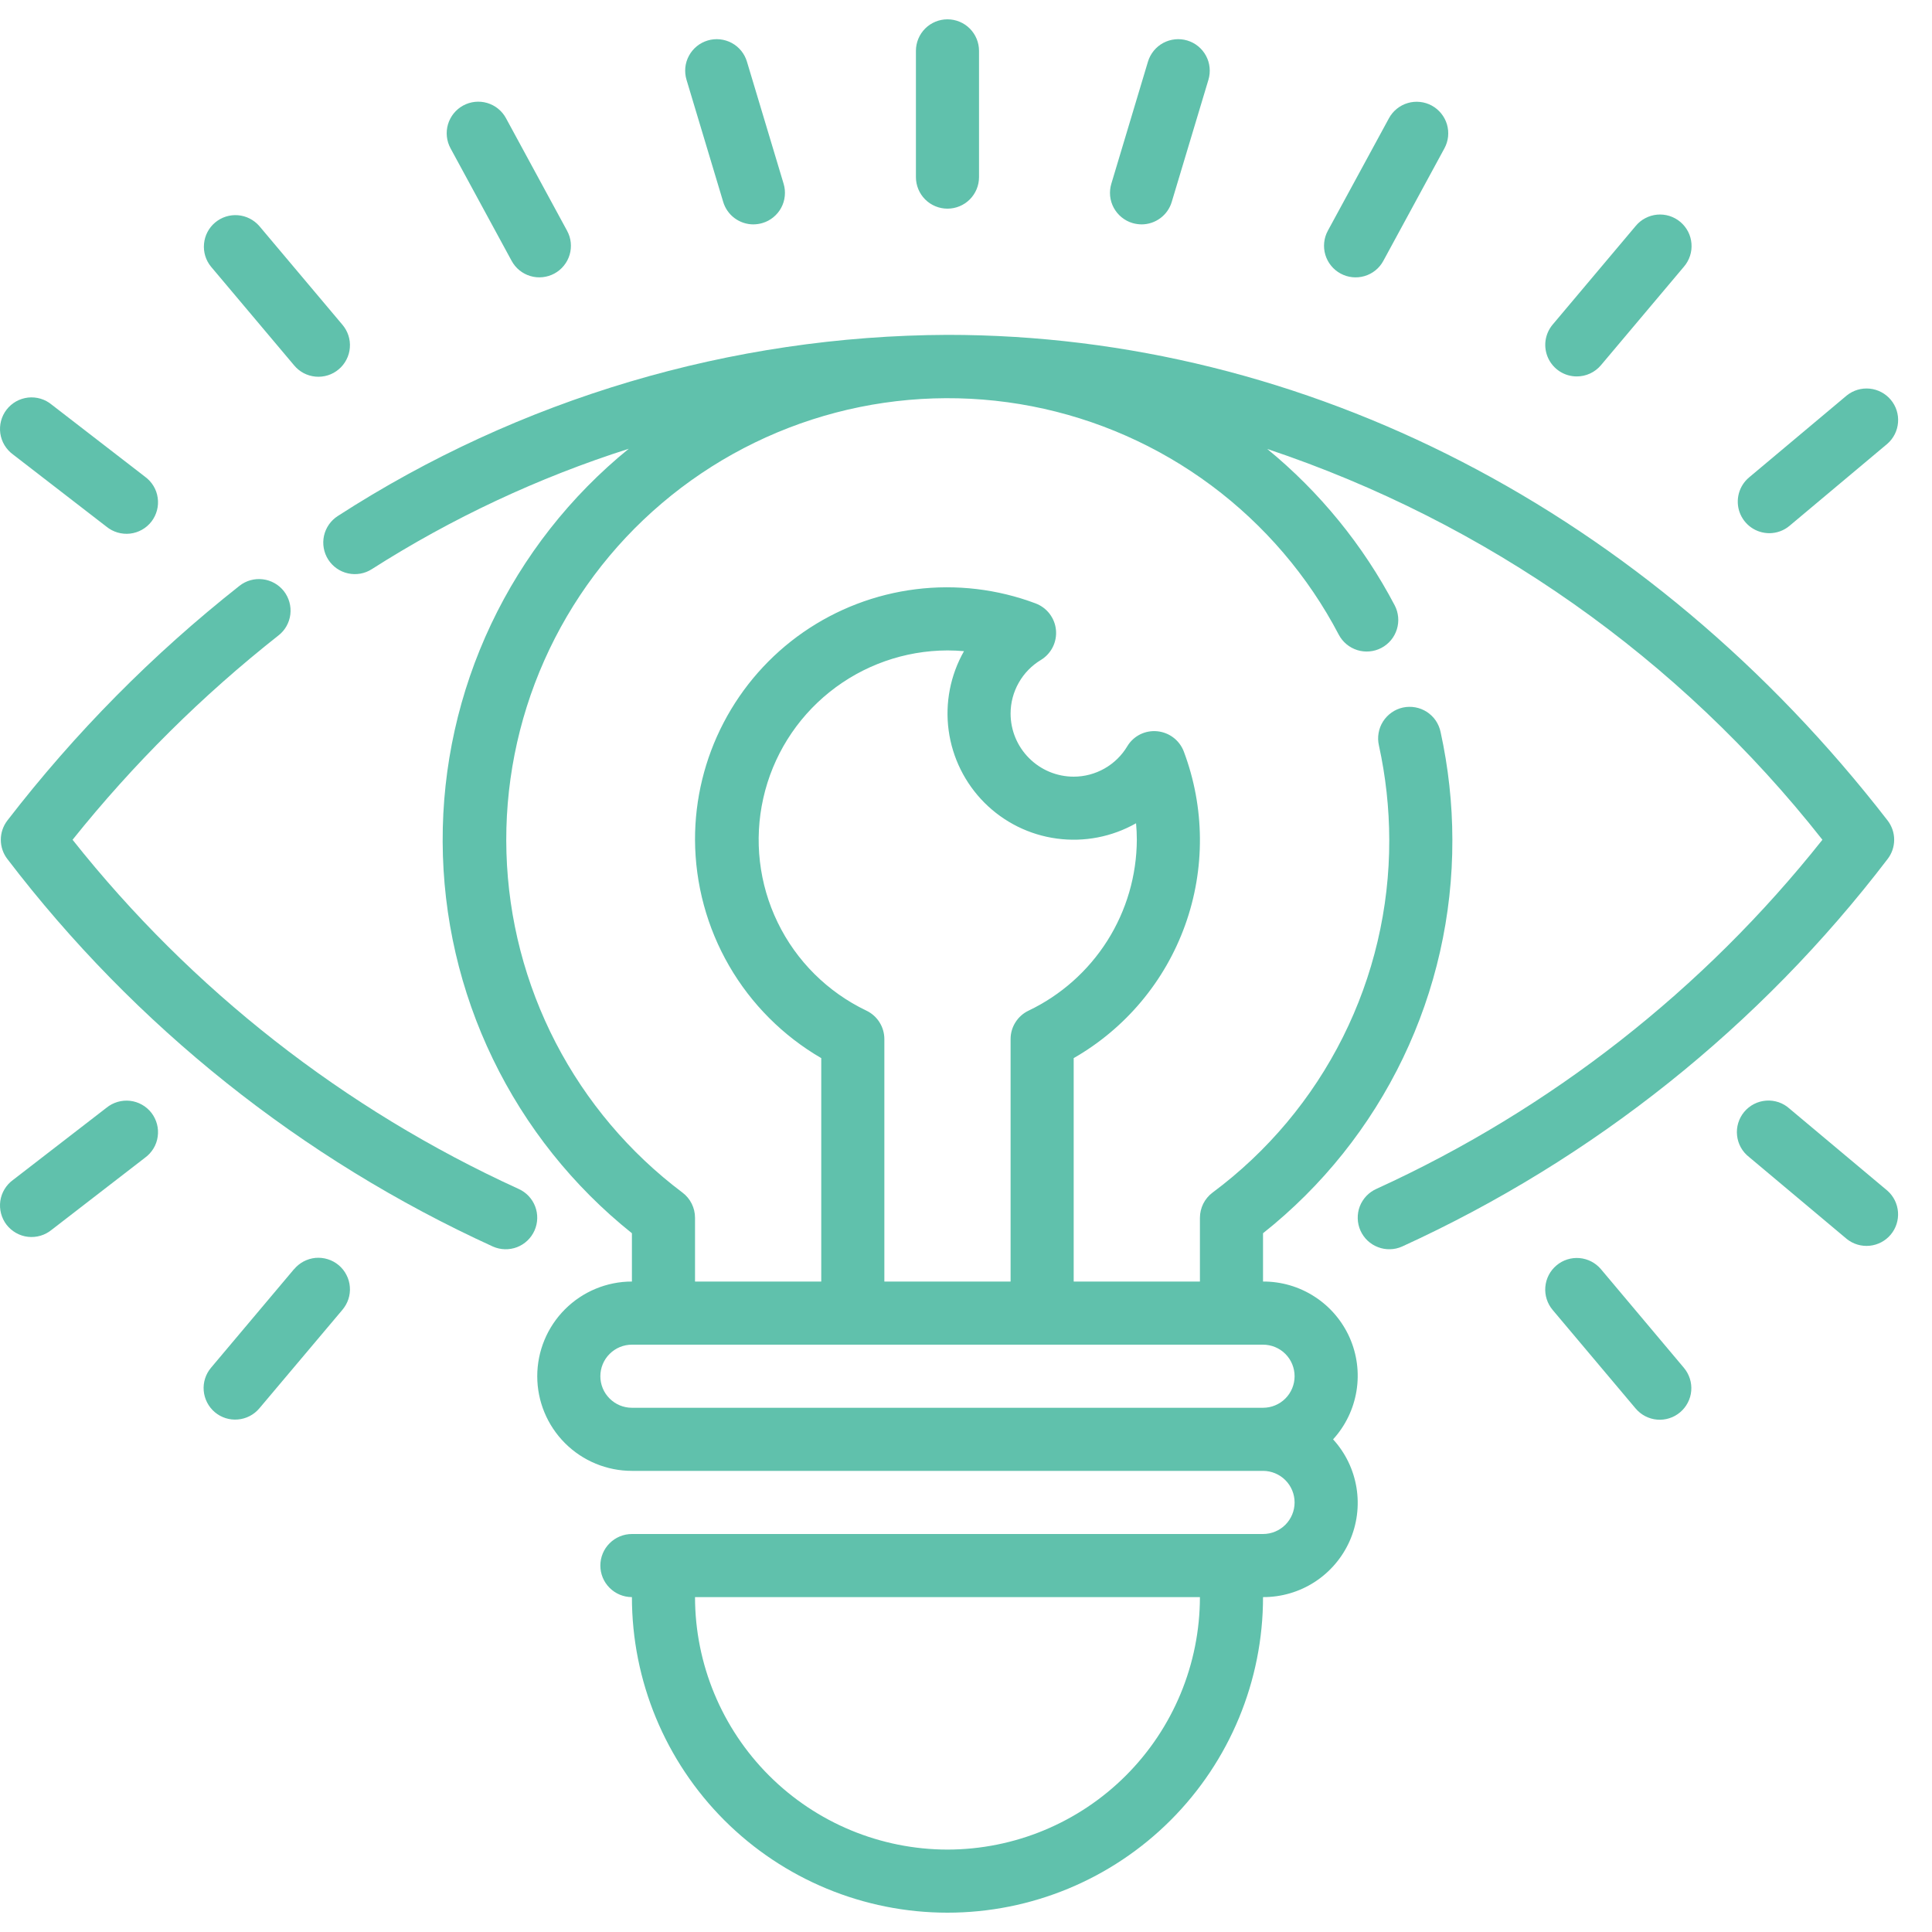
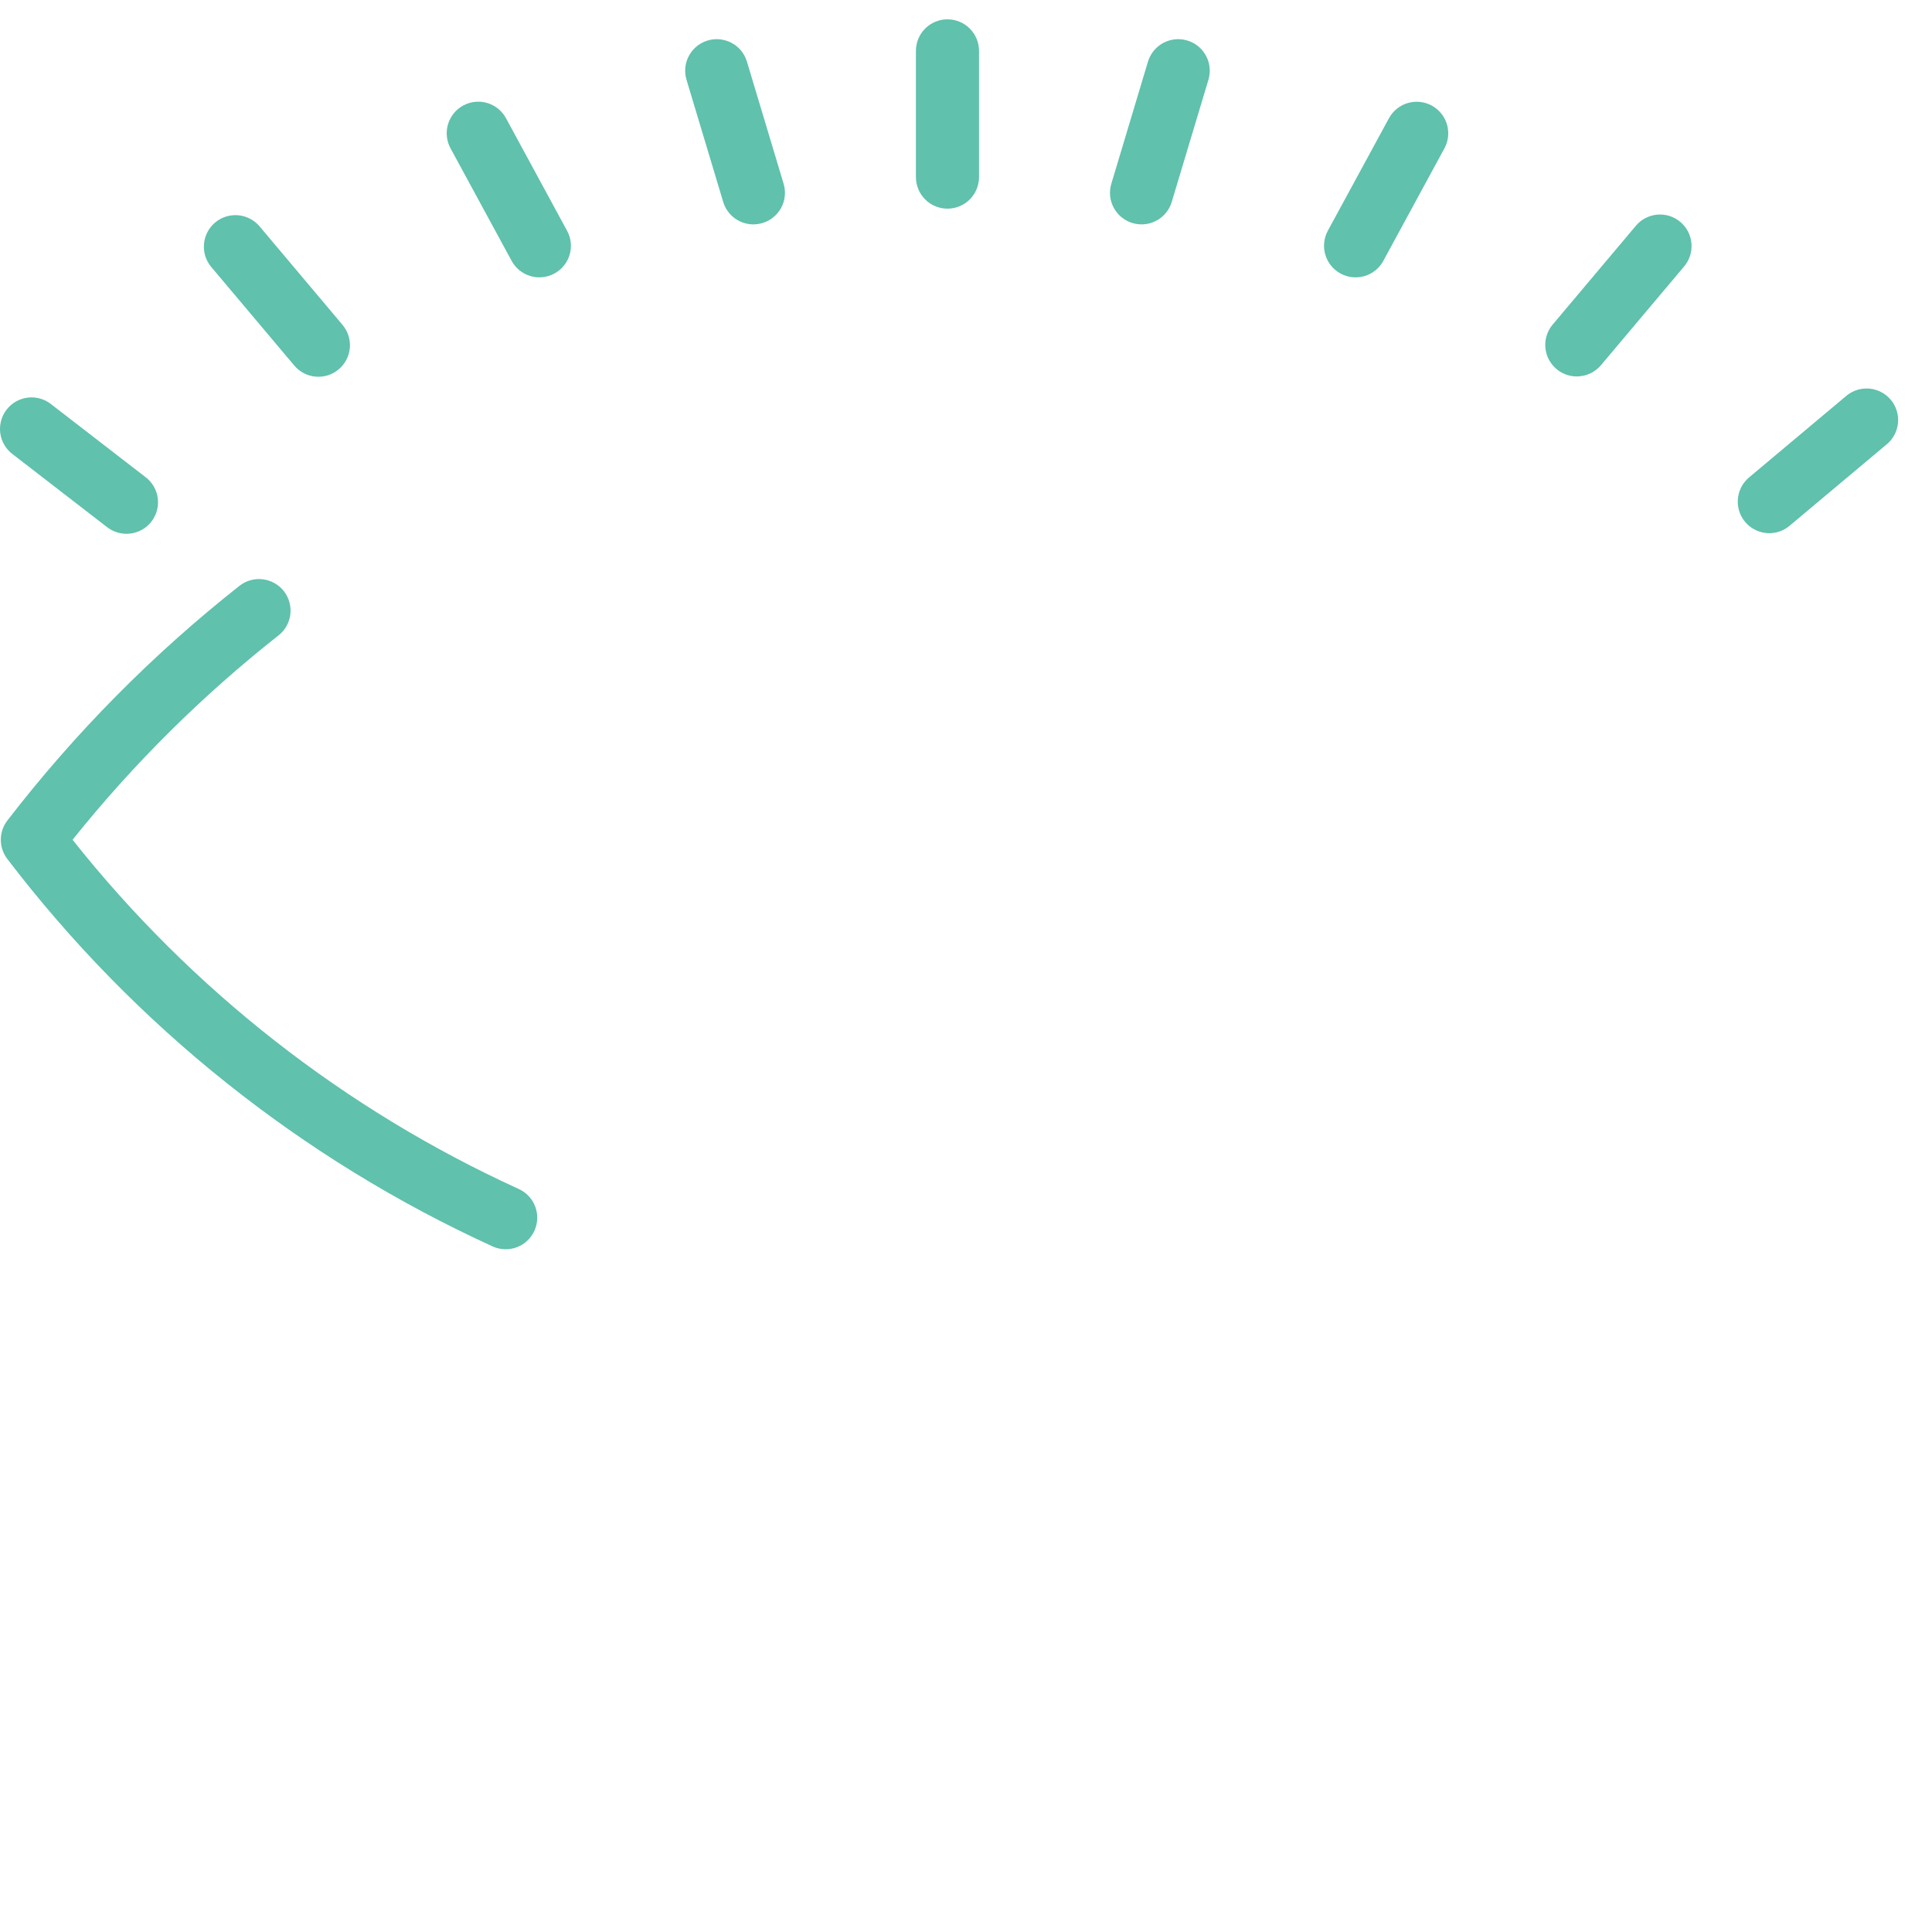
<svg xmlns="http://www.w3.org/2000/svg" width="50" height="50" viewBox="0 0 50 50" fill="none">
  <g id="Group">
    <path id="Vector" d="M29.308 5.772C29.385 5.795 29.464 5.806 29.544 5.807C29.719 5.807 29.89 5.75 30.031 5.645C30.172 5.54 30.275 5.393 30.325 5.224L31.274 2.065C31.305 1.962 31.315 1.854 31.304 1.747C31.294 1.641 31.262 1.537 31.211 1.443C31.16 1.348 31.091 1.265 31.008 1.197C30.925 1.129 30.829 1.079 30.726 1.048C30.623 1.017 30.516 1.007 30.409 1.018C30.302 1.029 30.199 1.061 30.104 1.111C30.01 1.162 29.927 1.231 29.859 1.314C29.791 1.398 29.74 1.493 29.709 1.596L28.761 4.756C28.73 4.858 28.72 4.966 28.73 5.073C28.741 5.18 28.773 5.283 28.824 5.378C28.875 5.472 28.944 5.555 29.027 5.623C29.11 5.691 29.206 5.742 29.308 5.772ZM34.693 7.079C34.883 7.183 35.106 7.206 35.314 7.145C35.522 7.084 35.697 6.943 35.8 6.752L37.381 3.84C37.432 3.746 37.465 3.642 37.476 3.536C37.487 3.429 37.477 3.321 37.447 3.218C37.416 3.115 37.366 3.02 37.298 2.936C37.231 2.853 37.148 2.784 37.053 2.732C36.959 2.681 36.856 2.649 36.749 2.638C36.642 2.627 36.535 2.636 36.432 2.667C36.329 2.697 36.233 2.748 36.15 2.815C36.066 2.883 35.997 2.966 35.946 3.06L34.364 5.972C34.313 6.066 34.281 6.169 34.27 6.276C34.259 6.383 34.269 6.491 34.299 6.593C34.33 6.696 34.38 6.792 34.448 6.875C34.515 6.959 34.599 7.028 34.693 7.079ZM40.807 9.742C40.926 9.742 41.044 9.716 41.152 9.666C41.26 9.616 41.355 9.543 41.432 9.452L43.579 6.903C43.65 6.821 43.703 6.726 43.737 6.623C43.771 6.52 43.784 6.412 43.775 6.304C43.767 6.197 43.737 6.091 43.688 5.995C43.638 5.899 43.57 5.814 43.488 5.744C43.405 5.674 43.309 5.622 43.206 5.589C43.103 5.557 42.995 5.545 42.887 5.555C42.779 5.565 42.675 5.596 42.579 5.647C42.483 5.697 42.399 5.766 42.33 5.85L40.183 8.4C40.083 8.519 40.019 8.664 39.998 8.818C39.978 8.972 40.002 9.129 40.067 9.27C40.133 9.411 40.237 9.53 40.368 9.614C40.499 9.698 40.652 9.742 40.807 9.742ZM45.788 13.799C45.98 13.799 46.166 13.732 46.313 13.608L48.845 11.485C49.006 11.344 49.105 11.146 49.121 10.933C49.138 10.72 49.07 10.509 48.933 10.346C48.795 10.182 48.599 10.079 48.387 10.058C48.174 10.037 47.962 10.1 47.795 10.234L45.264 12.357C45.136 12.465 45.044 12.61 45.001 12.771C44.958 12.933 44.965 13.104 45.022 13.261C45.08 13.419 45.184 13.555 45.321 13.651C45.458 13.747 45.621 13.798 45.789 13.799L45.788 13.799ZM7.609 9.452C7.678 9.536 7.762 9.605 7.858 9.656C7.953 9.706 8.058 9.737 8.165 9.747C8.273 9.757 8.382 9.745 8.485 9.713C8.588 9.681 8.684 9.628 8.766 9.558C8.849 9.489 8.917 9.403 8.966 9.307C9.016 9.211 9.046 9.106 9.054 8.998C9.063 8.89 9.05 8.782 9.016 8.679C8.982 8.576 8.928 8.481 8.858 8.4L6.711 5.85C6.57 5.688 6.371 5.587 6.157 5.57C5.943 5.553 5.731 5.621 5.566 5.76C5.402 5.898 5.299 6.096 5.28 6.31C5.26 6.524 5.325 6.737 5.462 6.903L7.609 9.452ZM13.241 6.751C13.292 6.845 13.361 6.928 13.444 6.996C13.528 7.063 13.623 7.114 13.726 7.144C13.829 7.175 13.937 7.185 14.044 7.173C14.15 7.162 14.254 7.13 14.348 7.079C14.442 7.028 14.526 6.959 14.593 6.875C14.661 6.792 14.711 6.696 14.742 6.593C14.772 6.491 14.782 6.383 14.771 6.276C14.76 6.169 14.727 6.066 14.676 5.972L13.095 3.059C12.992 2.868 12.817 2.727 12.609 2.665C12.402 2.604 12.178 2.627 11.987 2.731C11.797 2.834 11.656 3.009 11.594 3.217C11.533 3.424 11.556 3.648 11.66 3.839L13.241 6.751ZM2.754 13.629C2.838 13.698 2.936 13.75 3.041 13.781C3.146 13.812 3.256 13.822 3.364 13.81C3.473 13.798 3.578 13.764 3.674 13.71C3.769 13.657 3.853 13.584 3.92 13.498C3.986 13.411 4.035 13.312 4.063 13.206C4.091 13.1 4.097 12.99 4.081 12.882C4.066 12.773 4.029 12.669 3.972 12.576C3.915 12.482 3.84 12.401 3.752 12.337L1.336 10.471C1.252 10.401 1.154 10.349 1.049 10.318C0.944 10.287 0.834 10.277 0.725 10.289C0.617 10.302 0.512 10.335 0.416 10.389C0.321 10.443 0.237 10.515 0.17 10.602C0.103 10.688 0.055 10.787 0.027 10.893C-0.001 10.999 -0.007 11.109 0.008 11.218C0.024 11.326 0.061 11.43 0.118 11.524C0.175 11.617 0.249 11.698 0.338 11.763L2.754 13.629ZM18.716 5.224C18.766 5.393 18.869 5.54 19.01 5.645C19.151 5.75 19.322 5.807 19.497 5.807C19.577 5.806 19.656 5.795 19.732 5.772C19.835 5.742 19.931 5.691 20.014 5.623C20.097 5.555 20.166 5.472 20.217 5.378C20.268 5.283 20.3 5.18 20.31 5.073C20.321 4.966 20.311 4.858 20.28 4.756L19.331 1.596C19.3 1.493 19.25 1.398 19.182 1.314C19.114 1.231 19.031 1.162 18.936 1.111C18.842 1.061 18.738 1.029 18.632 1.018C18.525 1.007 18.417 1.017 18.315 1.048C18.212 1.079 18.116 1.129 18.033 1.197C17.95 1.265 17.881 1.348 17.83 1.443C17.779 1.537 17.747 1.641 17.736 1.747C17.726 1.854 17.736 1.962 17.767 2.065L18.716 5.224ZM24.52 5.4C24.737 5.4 24.945 5.314 25.098 5.161C25.251 5.008 25.337 4.8 25.337 4.583V1.317C25.337 1.1 25.251 0.892 25.098 0.739C24.945 0.586 24.737 0.5 24.52 0.5C24.304 0.5 24.096 0.586 23.943 0.739C23.79 0.892 23.704 1.1 23.704 1.317V4.583C23.704 4.8 23.79 5.008 23.943 5.161C24.096 5.314 24.304 5.4 24.52 5.4ZM13.419 30.768C8.912 28.711 4.957 25.615 1.878 21.733C3.447 19.773 5.235 17.999 7.207 16.445C7.378 16.312 7.488 16.116 7.514 15.901C7.54 15.685 7.479 15.469 7.346 15.298C7.212 15.128 7.016 15.018 6.801 14.992C6.586 14.966 6.369 15.026 6.199 15.16C3.954 16.93 1.937 18.97 0.192 21.233C0.081 21.377 0.021 21.552 0.021 21.733C0.021 21.914 0.081 22.09 0.192 22.233C3.492 26.557 7.807 30 12.755 32.26C12.953 32.348 13.177 32.354 13.38 32.277C13.582 32.199 13.745 32.044 13.833 31.846C13.921 31.649 13.927 31.424 13.85 31.222C13.772 31.019 13.617 30.856 13.419 30.768Z" fill="#60C1AC" />
-     <path id="Vector_2" d="M48.85 22.233C48.961 22.09 49.021 21.914 49.021 21.733C49.021 21.552 48.961 21.377 48.85 21.233C42.666 13.246 33.798 8.666 24.521 8.666C18.922 8.689 13.447 10.316 8.744 13.353C8.561 13.47 8.432 13.654 8.385 13.866C8.339 14.077 8.378 14.299 8.494 14.481C8.611 14.664 8.795 14.793 9.007 14.839C9.218 14.886 9.44 14.847 9.622 14.73C11.695 13.408 13.93 12.361 16.272 11.614C14.761 12.842 13.544 14.393 12.71 16.153C11.877 17.913 11.448 19.837 11.456 21.785C11.464 23.732 11.908 25.653 12.756 27.406C13.603 29.159 14.833 30.701 16.354 31.916V33.166C15.704 33.166 15.081 33.425 14.622 33.884C14.162 34.344 13.904 34.967 13.904 35.617C13.904 36.266 14.162 36.889 14.622 37.349C15.081 37.808 15.704 38.066 16.354 38.066H32.687C32.904 38.066 33.112 38.153 33.265 38.306C33.418 38.459 33.504 38.667 33.504 38.883C33.504 39.1 33.418 39.307 33.265 39.461C33.112 39.614 32.904 39.7 32.687 39.7H16.354C16.137 39.7 15.93 39.786 15.777 39.939C15.623 40.092 15.537 40.3 15.537 40.517C15.537 40.733 15.623 40.941 15.777 41.094C15.93 41.247 16.137 41.333 16.354 41.333C16.354 43.499 17.215 45.576 18.746 47.108C20.278 48.639 22.355 49.5 24.521 49.5C26.687 49.5 28.764 48.639 30.295 47.108C31.827 45.576 32.687 43.499 32.687 41.333C33.161 41.335 33.626 41.199 34.023 40.942C34.421 40.684 34.735 40.317 34.928 39.884C35.12 39.451 35.182 38.971 35.106 38.503C35.03 38.035 34.82 37.6 34.5 37.25C34.82 36.9 35.03 36.464 35.106 35.996C35.182 35.529 35.12 35.049 34.928 34.616C34.735 34.183 34.421 33.815 34.023 33.558C33.626 33.3 33.161 33.164 32.687 33.166V31.916C34.221 30.7 35.458 29.151 36.307 27.387C37.155 25.624 37.593 23.691 37.587 21.733C37.586 20.795 37.483 19.86 37.282 18.943C37.26 18.838 37.217 18.738 37.157 18.648C37.096 18.559 37.017 18.483 36.927 18.424C36.837 18.366 36.735 18.325 36.629 18.306C36.523 18.287 36.414 18.288 36.308 18.311C36.203 18.334 36.103 18.378 36.015 18.44C35.926 18.502 35.851 18.581 35.793 18.672C35.735 18.763 35.696 18.864 35.678 18.971C35.659 19.077 35.662 19.186 35.686 19.291C35.862 20.093 35.952 20.912 35.954 21.733C35.959 23.507 35.547 25.257 34.753 26.843C33.959 28.428 32.804 29.806 31.381 30.864C31.279 30.94 31.197 31.039 31.14 31.152C31.084 31.266 31.054 31.391 31.054 31.518V33.166H27.787V27.384C29.127 26.616 30.149 25.396 30.671 23.942C31.193 22.489 31.181 20.898 30.638 19.452C30.584 19.309 30.491 19.183 30.369 19.09C30.248 18.997 30.102 18.94 29.95 18.925C29.797 18.91 29.644 18.938 29.506 19.006C29.369 19.075 29.254 19.18 29.175 19.312C29.032 19.552 28.828 19.751 28.585 19.889C28.342 20.027 28.067 20.1 27.787 20.1C27.354 20.1 26.939 19.928 26.633 19.621C26.326 19.315 26.154 18.9 26.154 18.466C26.154 18.187 26.227 17.912 26.365 17.669C26.503 17.425 26.701 17.222 26.941 17.078C27.072 16.998 27.177 16.883 27.246 16.746C27.314 16.609 27.343 16.456 27.328 16.303C27.314 16.151 27.256 16.006 27.163 15.884C27.07 15.763 26.944 15.67 26.801 15.616C25.813 15.245 24.75 15.119 23.703 15.249C22.656 15.379 21.656 15.761 20.789 16.362C19.922 16.964 19.215 17.767 18.727 18.703C18.239 19.638 17.985 20.678 17.987 21.733C17.992 22.878 18.296 24.002 18.869 24.994C19.442 25.985 20.264 26.809 21.254 27.384V33.166H17.987V31.516C17.987 31.389 17.958 31.264 17.901 31.151C17.845 31.037 17.762 30.939 17.661 30.863C16.291 29.833 15.171 28.508 14.382 26.986C13.594 25.464 13.158 23.785 13.107 22.072C13.056 20.359 13.391 18.656 14.087 17.09C14.783 15.524 15.822 14.134 17.128 13.025C18.434 11.915 19.973 11.113 21.631 10.678C23.288 10.244 25.023 10.188 26.705 10.514C28.387 10.841 29.975 11.541 31.35 12.565C32.724 13.588 33.852 14.907 34.647 16.425C34.697 16.52 34.765 16.604 34.848 16.673C34.93 16.741 35.025 16.793 35.128 16.825C35.23 16.857 35.338 16.868 35.445 16.858C35.551 16.849 35.655 16.818 35.75 16.768C35.845 16.718 35.929 16.65 35.998 16.568C36.067 16.485 36.118 16.39 36.15 16.288C36.182 16.186 36.194 16.078 36.184 15.971C36.174 15.864 36.144 15.76 36.094 15.665C35.277 14.109 34.155 12.733 32.796 11.619C38.47 13.515 43.465 17.031 47.164 21.733C44.085 25.615 40.129 28.711 35.622 30.768C35.524 30.812 35.435 30.874 35.361 30.952C35.288 31.03 35.23 31.121 35.191 31.221C35.153 31.322 35.135 31.428 35.138 31.536C35.141 31.643 35.164 31.748 35.208 31.846C35.252 31.944 35.314 32.033 35.392 32.107C35.47 32.18 35.561 32.238 35.662 32.276C35.762 32.315 35.868 32.333 35.976 32.33C36.083 32.328 36.188 32.304 36.286 32.26C41.234 30 45.55 26.557 48.85 22.233ZM24.521 47.867C22.789 47.865 21.128 47.176 19.903 45.951C18.678 44.726 17.989 43.065 17.987 41.333H31.054C31.052 43.065 30.363 44.726 29.138 45.951C27.913 47.176 26.253 47.865 24.521 47.867ZM33.504 35.617C33.504 35.833 33.418 36.041 33.265 36.194C33.112 36.347 32.904 36.433 32.687 36.433H16.354C16.137 36.433 15.93 36.347 15.777 36.194C15.623 36.041 15.537 35.833 15.537 35.617C15.537 35.4 15.623 35.192 15.777 35.039C15.93 34.886 16.137 34.8 16.354 34.8H32.687C32.904 34.8 33.112 34.886 33.265 35.039C33.418 35.192 33.504 35.4 33.504 35.617ZM22.422 26.155C21.42 25.676 20.61 24.872 20.126 23.873C19.641 22.874 19.51 21.74 19.754 20.657C19.997 19.574 20.602 18.605 21.468 17.911C22.334 17.216 23.41 16.836 24.521 16.833C24.664 16.833 24.807 16.84 24.948 16.852C24.595 17.474 24.455 18.194 24.551 18.903C24.647 19.612 24.973 20.269 25.478 20.775C25.984 21.281 26.641 21.607 27.35 21.702C28.059 21.798 28.779 21.659 29.401 21.306C29.414 21.447 29.421 21.59 29.421 21.733C29.417 22.659 29.152 23.565 28.657 24.347C28.161 25.129 27.455 25.756 26.62 26.155C26.481 26.221 26.363 26.325 26.281 26.455C26.198 26.585 26.154 26.736 26.154 26.89V33.166H22.887V26.892C22.887 26.738 22.844 26.587 22.761 26.456C22.679 26.326 22.561 26.221 22.422 26.155Z" fill="#60C1AC" />
-     <path id="Vector_3" d="M41.432 32.846C41.363 32.764 41.278 32.697 41.182 32.647C41.087 32.598 40.983 32.568 40.876 32.559C40.769 32.55 40.661 32.562 40.559 32.595C40.456 32.628 40.362 32.68 40.28 32.75C40.198 32.819 40.13 32.904 40.081 32.999C40.032 33.095 40.002 33.199 39.993 33.306C39.984 33.413 39.996 33.521 40.029 33.623C40.061 33.725 40.114 33.82 40.183 33.902L42.33 36.452C42.4 36.534 42.484 36.602 42.579 36.651C42.675 36.7 42.779 36.731 42.886 36.74C42.992 36.749 43.1 36.737 43.202 36.704C43.305 36.672 43.399 36.619 43.481 36.55C43.563 36.481 43.631 36.396 43.68 36.301C43.73 36.206 43.76 36.102 43.769 35.995C43.778 35.888 43.766 35.78 43.733 35.678C43.7 35.576 43.648 35.481 43.579 35.399L41.432 32.846ZM46.313 28.692C46.232 28.618 46.136 28.562 46.033 28.526C45.929 28.491 45.819 28.476 45.71 28.484C45.6 28.492 45.494 28.521 45.396 28.571C45.298 28.621 45.212 28.69 45.141 28.774C45.071 28.858 45.018 28.955 44.986 29.06C44.954 29.165 44.943 29.275 44.955 29.384C44.966 29.493 44.999 29.598 45.052 29.694C45.105 29.79 45.177 29.874 45.264 29.942L47.795 32.065C47.962 32.199 48.174 32.261 48.386 32.24C48.598 32.219 48.794 32.116 48.931 31.953C49.068 31.79 49.136 31.579 49.12 31.367C49.104 31.154 49.006 30.956 48.846 30.815L46.313 28.692ZM7.609 32.846L5.462 35.396C5.322 35.561 5.254 35.776 5.272 35.991C5.291 36.207 5.394 36.407 5.559 36.547C5.725 36.687 5.939 36.755 6.155 36.736C6.371 36.718 6.571 36.615 6.711 36.449L8.858 33.902C8.928 33.82 8.982 33.725 9.016 33.623C9.05 33.52 9.063 33.411 9.054 33.304C9.046 33.196 9.016 33.091 8.966 32.995C8.917 32.898 8.849 32.813 8.766 32.743C8.684 32.674 8.588 32.621 8.485 32.589C8.382 32.556 8.273 32.545 8.165 32.554C8.058 32.564 7.953 32.596 7.858 32.646C7.762 32.697 7.678 32.766 7.609 32.849V32.846ZM2.754 28.67L0.338 30.536C0.249 30.6 0.175 30.681 0.118 30.775C0.061 30.868 0.024 30.972 0.008 31.081C-0.007 31.189 -0.001 31.299 0.027 31.405C0.055 31.511 0.103 31.61 0.17 31.697C0.237 31.783 0.321 31.855 0.416 31.909C0.512 31.963 0.617 31.997 0.725 32.009C0.834 32.021 0.944 32.011 1.049 31.98C1.154 31.949 1.252 31.897 1.336 31.828L3.752 29.962C3.84 29.898 3.915 29.817 3.972 29.723C4.029 29.63 4.066 29.526 4.081 29.417C4.097 29.309 4.091 29.199 4.063 29.093C4.035 28.987 3.986 28.888 3.92 28.801C3.853 28.715 3.769 28.642 3.674 28.589C3.578 28.535 3.473 28.501 3.364 28.489C3.256 28.477 3.146 28.487 3.041 28.518C2.936 28.549 2.838 28.601 2.754 28.67Z" fill="#60C1AC" />
  </g>
</svg>